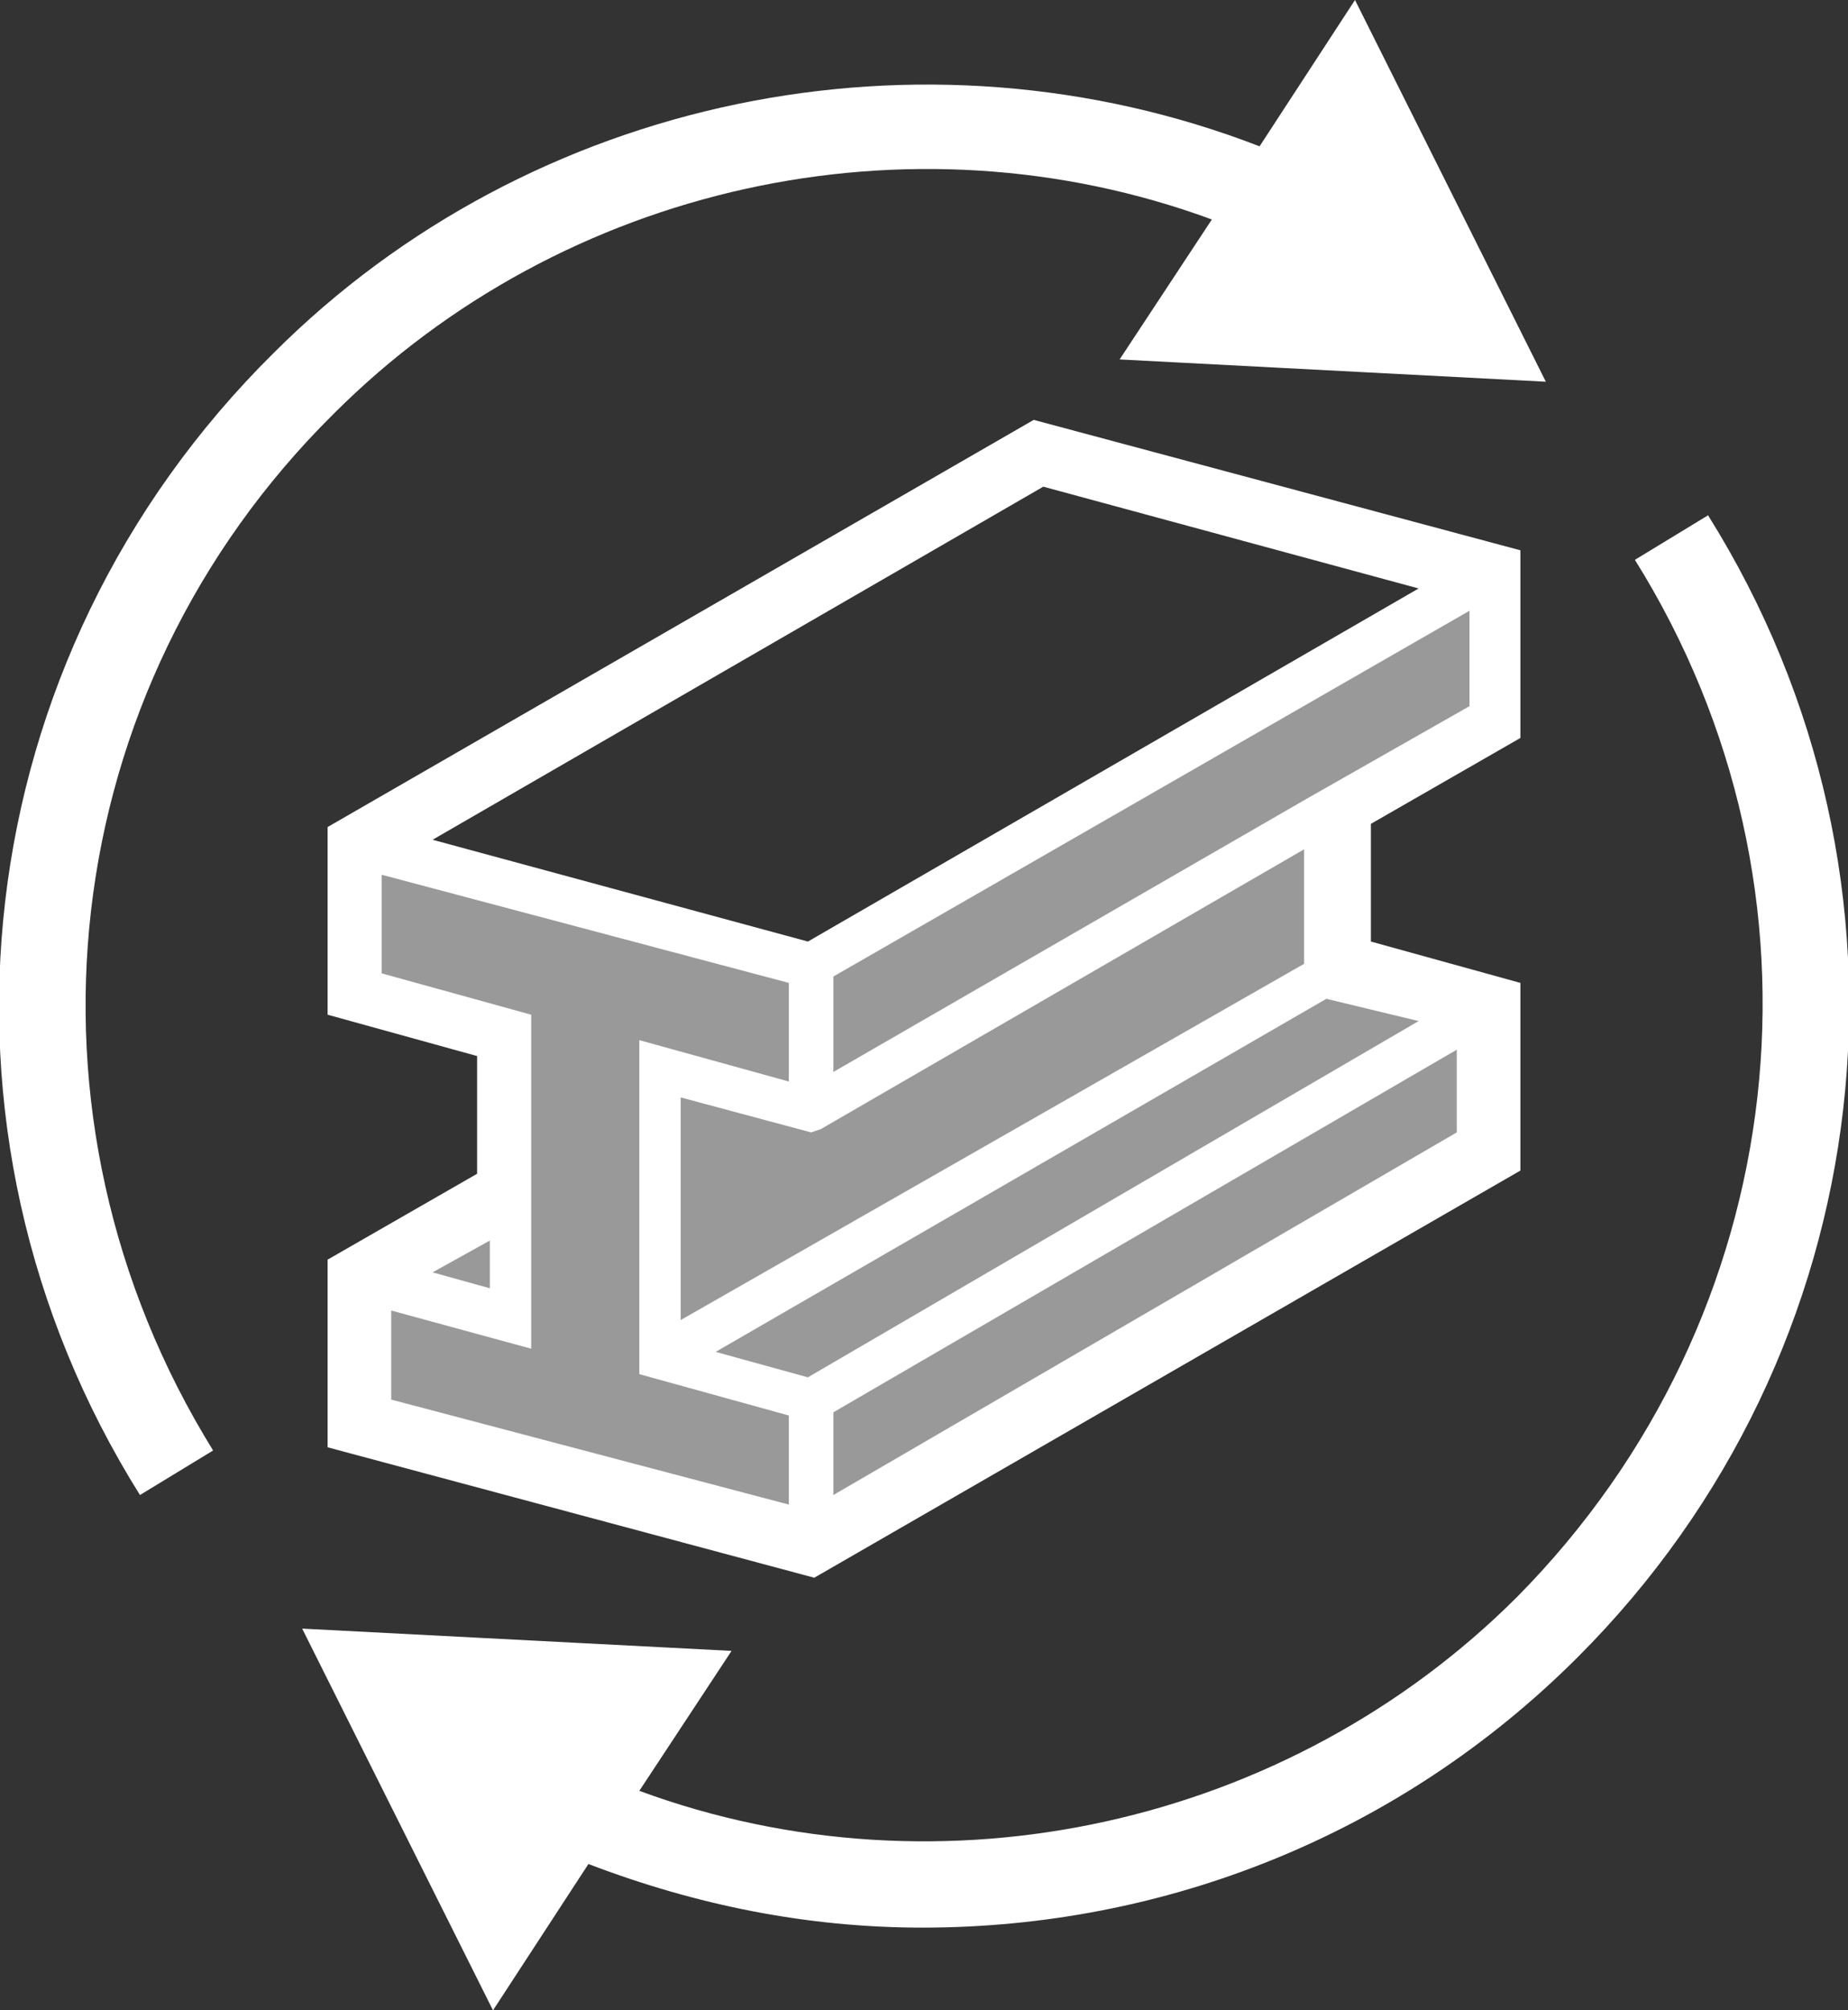
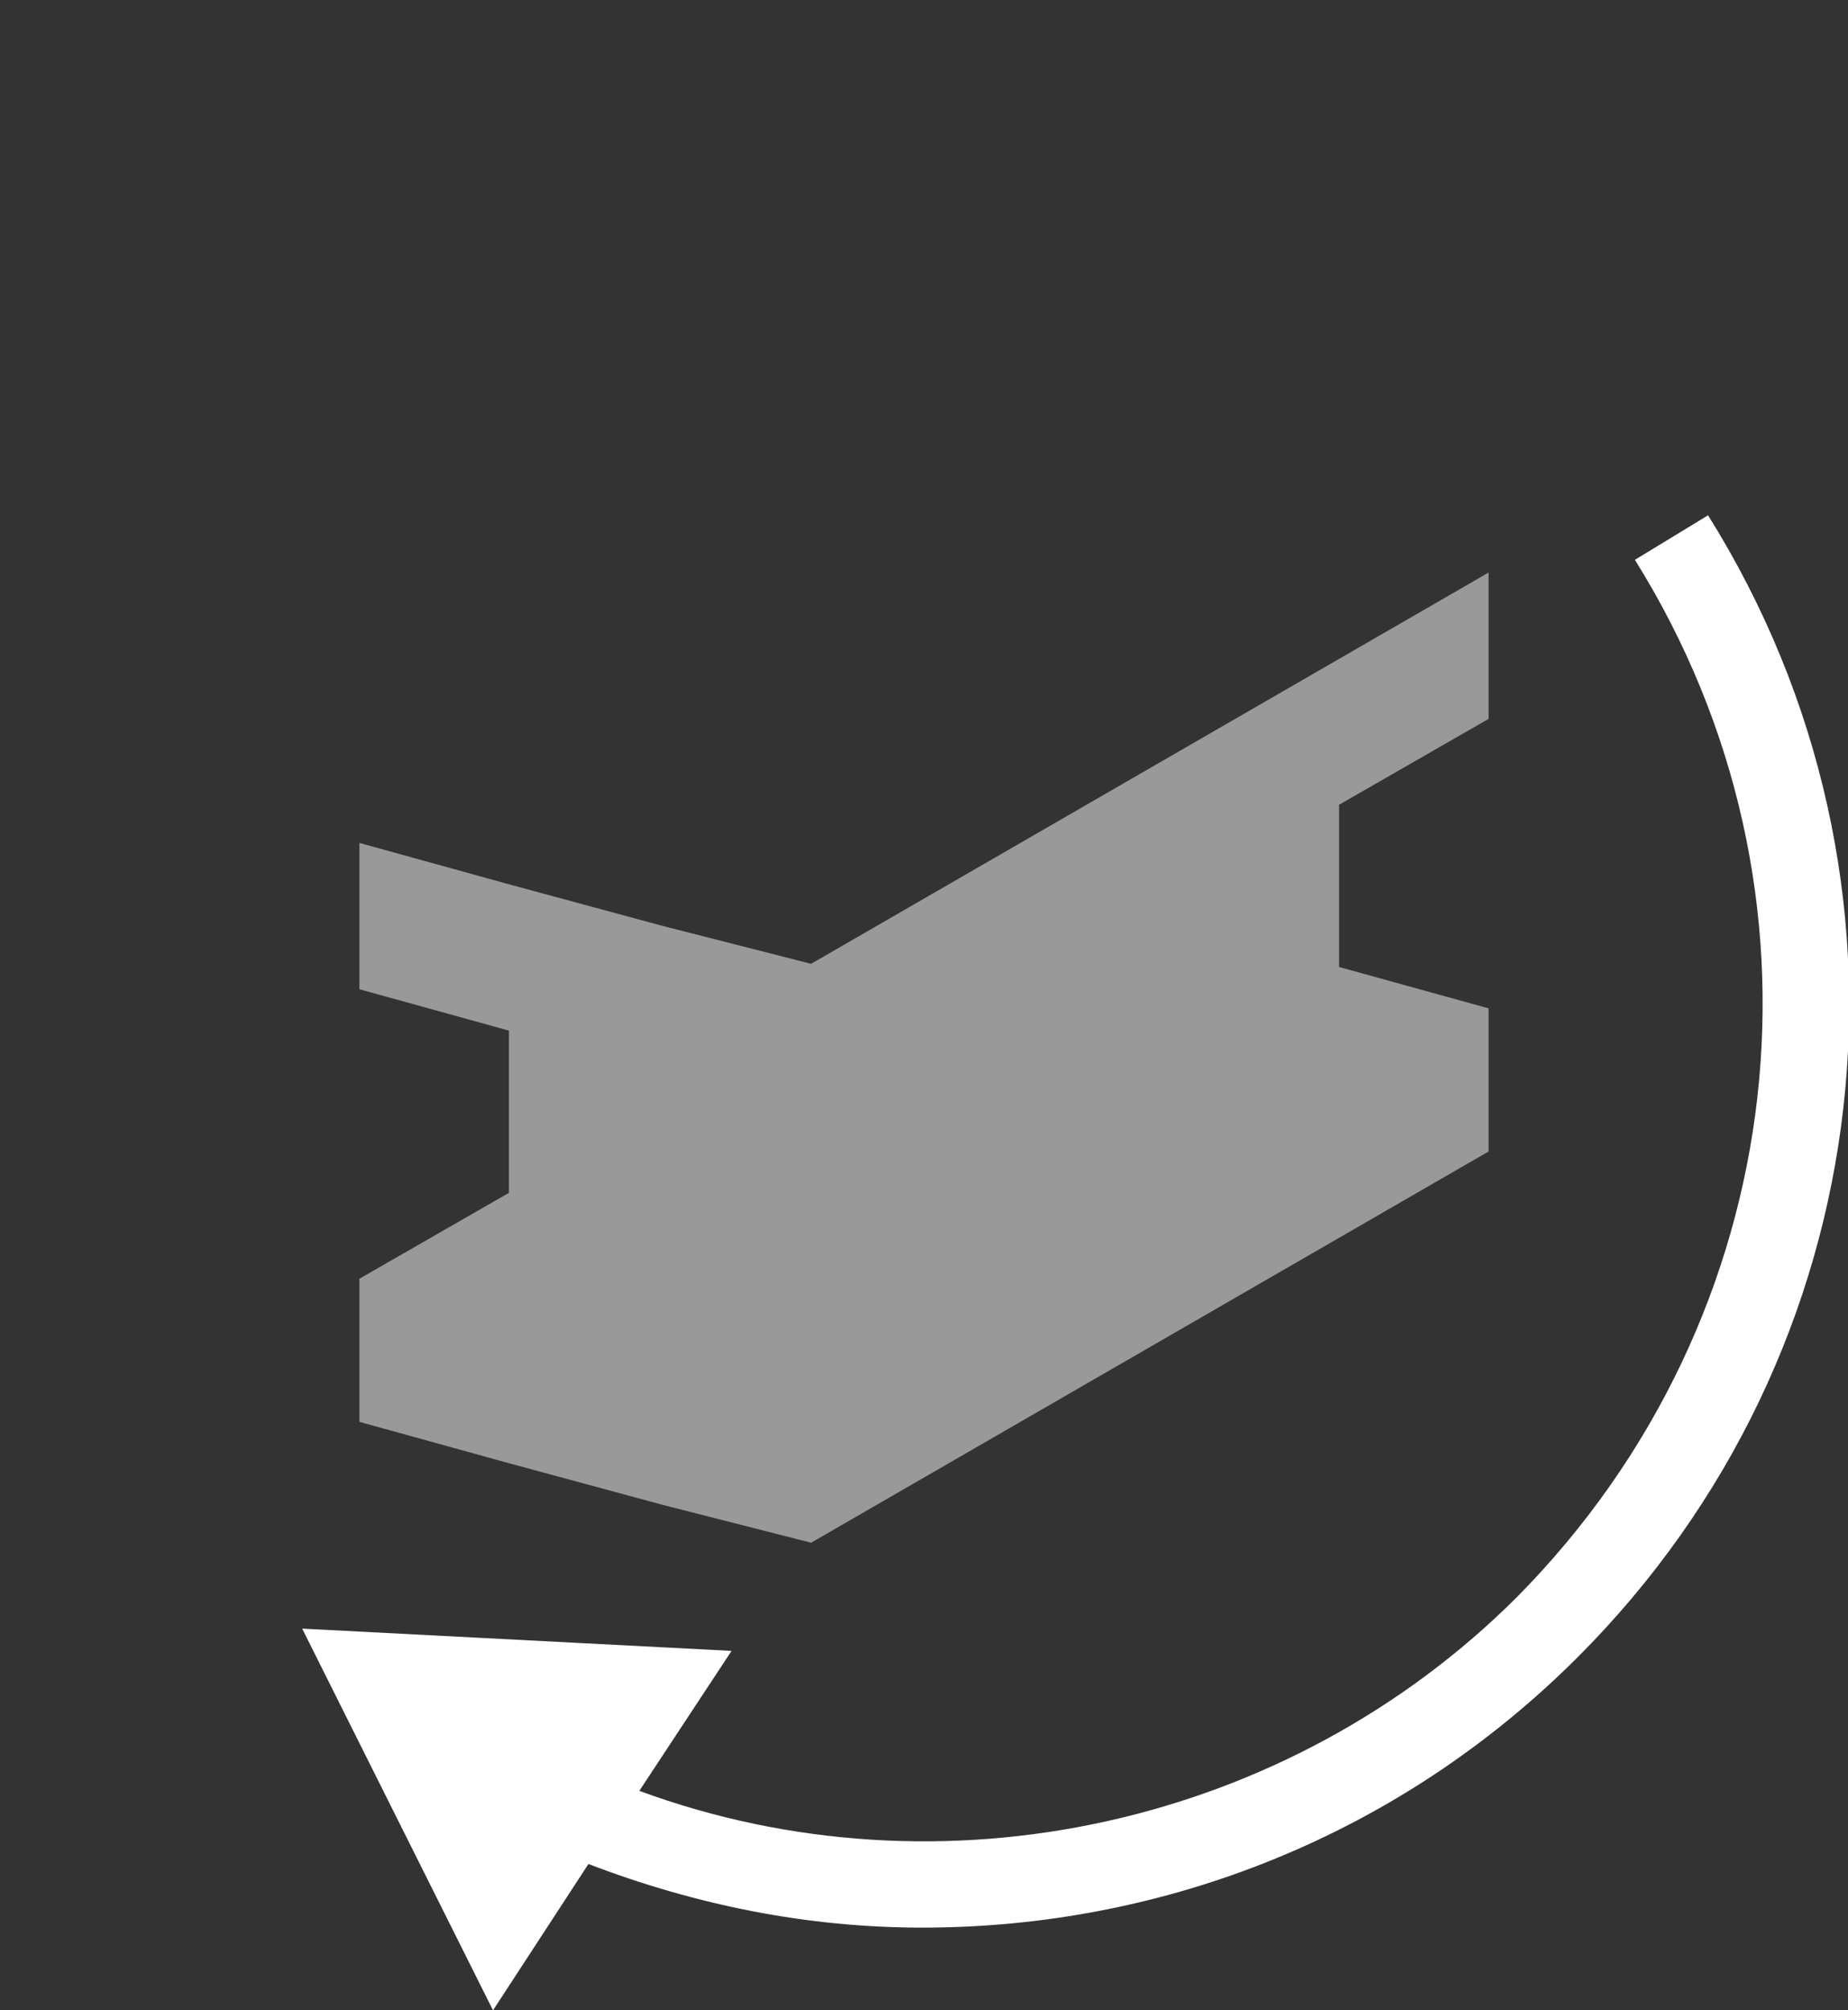
<svg xmlns="http://www.w3.org/2000/svg" version="1.1" id="Eisenschrott" x="0px" y="0px" viewBox="0 0 58.1 63.2" style="enable-background:new 0 0 58.1 63.2;" xml:space="preserve">
  <rect x="0" y="0" width="58.1" height="63.2" fill="#333333" stroke="none" />
  <style type="text/css">
	.st0{fill:#FFFFFF;}
	.st1{opacity:0.5;}
</style>
  <g>
    <g>
-       <path class="st0" d="M10.5,13c7.2-7.2,18.1-9.6,27.6-6.1l-2.9,4.4L48.6,12l-6-12l-3,4.6c-10.6-4.1-22.9-1.6-31,6.5    C-1.1,20.7-2.8,35.5,4.4,47l2.3-1.4C0.2,35.1,1.7,21.7,10.5,13z" />
      <path class="st0" d="M53.7,16.2l-2.3,1.4c6.5,10.4,5,23.8-3.7,32.6c-7.2,7.2-18.1,9.6-27.6,6.1l2.9-4.4L9.5,51.2l6,12l3-4.6    c3.4,1.3,6.9,2,10.5,2c7.6,0,15-2.9,20.6-8.5C59.2,42.5,60.9,27.7,53.7,16.2z" />
    </g>
    <g>
      <g class="st1">
        <polygon class="st0" points="25.5,30.3 20.8,29.1 16,27.8 11.3,26.5 11.3,31.1 16,32.4 16,37.5 11.3,40.2 11.3,44.7 16,46      20.8,47.3 25.5,48.5 46.8,36.2 46.8,31.7 42.1,30.4 42.1,25.3 46.8,22.6 46.8,22.6 46.8,18    " />
      </g>
-       <path class="st0" d="M47.8,23.2v-5.9l-15.3-4.1L10.3,26v5.9l4.7,1.3v3.7l-4.7,2.7v5.9l15.3,4.1l22.2-12.8v-5.9l-4.7-1.3v-3.7    L47.8,23.2z M32.8,15.3l11.8,3.2L25.4,29.6l-11.8-3.2L32.8,15.3z M25.8,35.5l15.2-8.8v3.6L21.4,41.5v-7l4.1,1.1L25.8,35.5    L25.8,35.5z M15.4,39v1.5l-1.8-0.5L15.4,39z M24.8,47.3L12.3,44v-2.8l4.4,1.2v-4.1v-6.4L12,30.6v-3.1l12.8,3.4V34l-4.7-1.3v10.5    l4.7,1.3V47.3z M45.8,35.6L26.2,47v-2.6L45.8,33V35.6z M44.6,32.1L25.4,43.3l-2.9-0.8l19.2-11.1L44.6,32.1z M41.1,25.1l-14.9,8.6    v-3l20-11.5v3L41.1,25.1z" />
    </g>
  </g>
</svg>